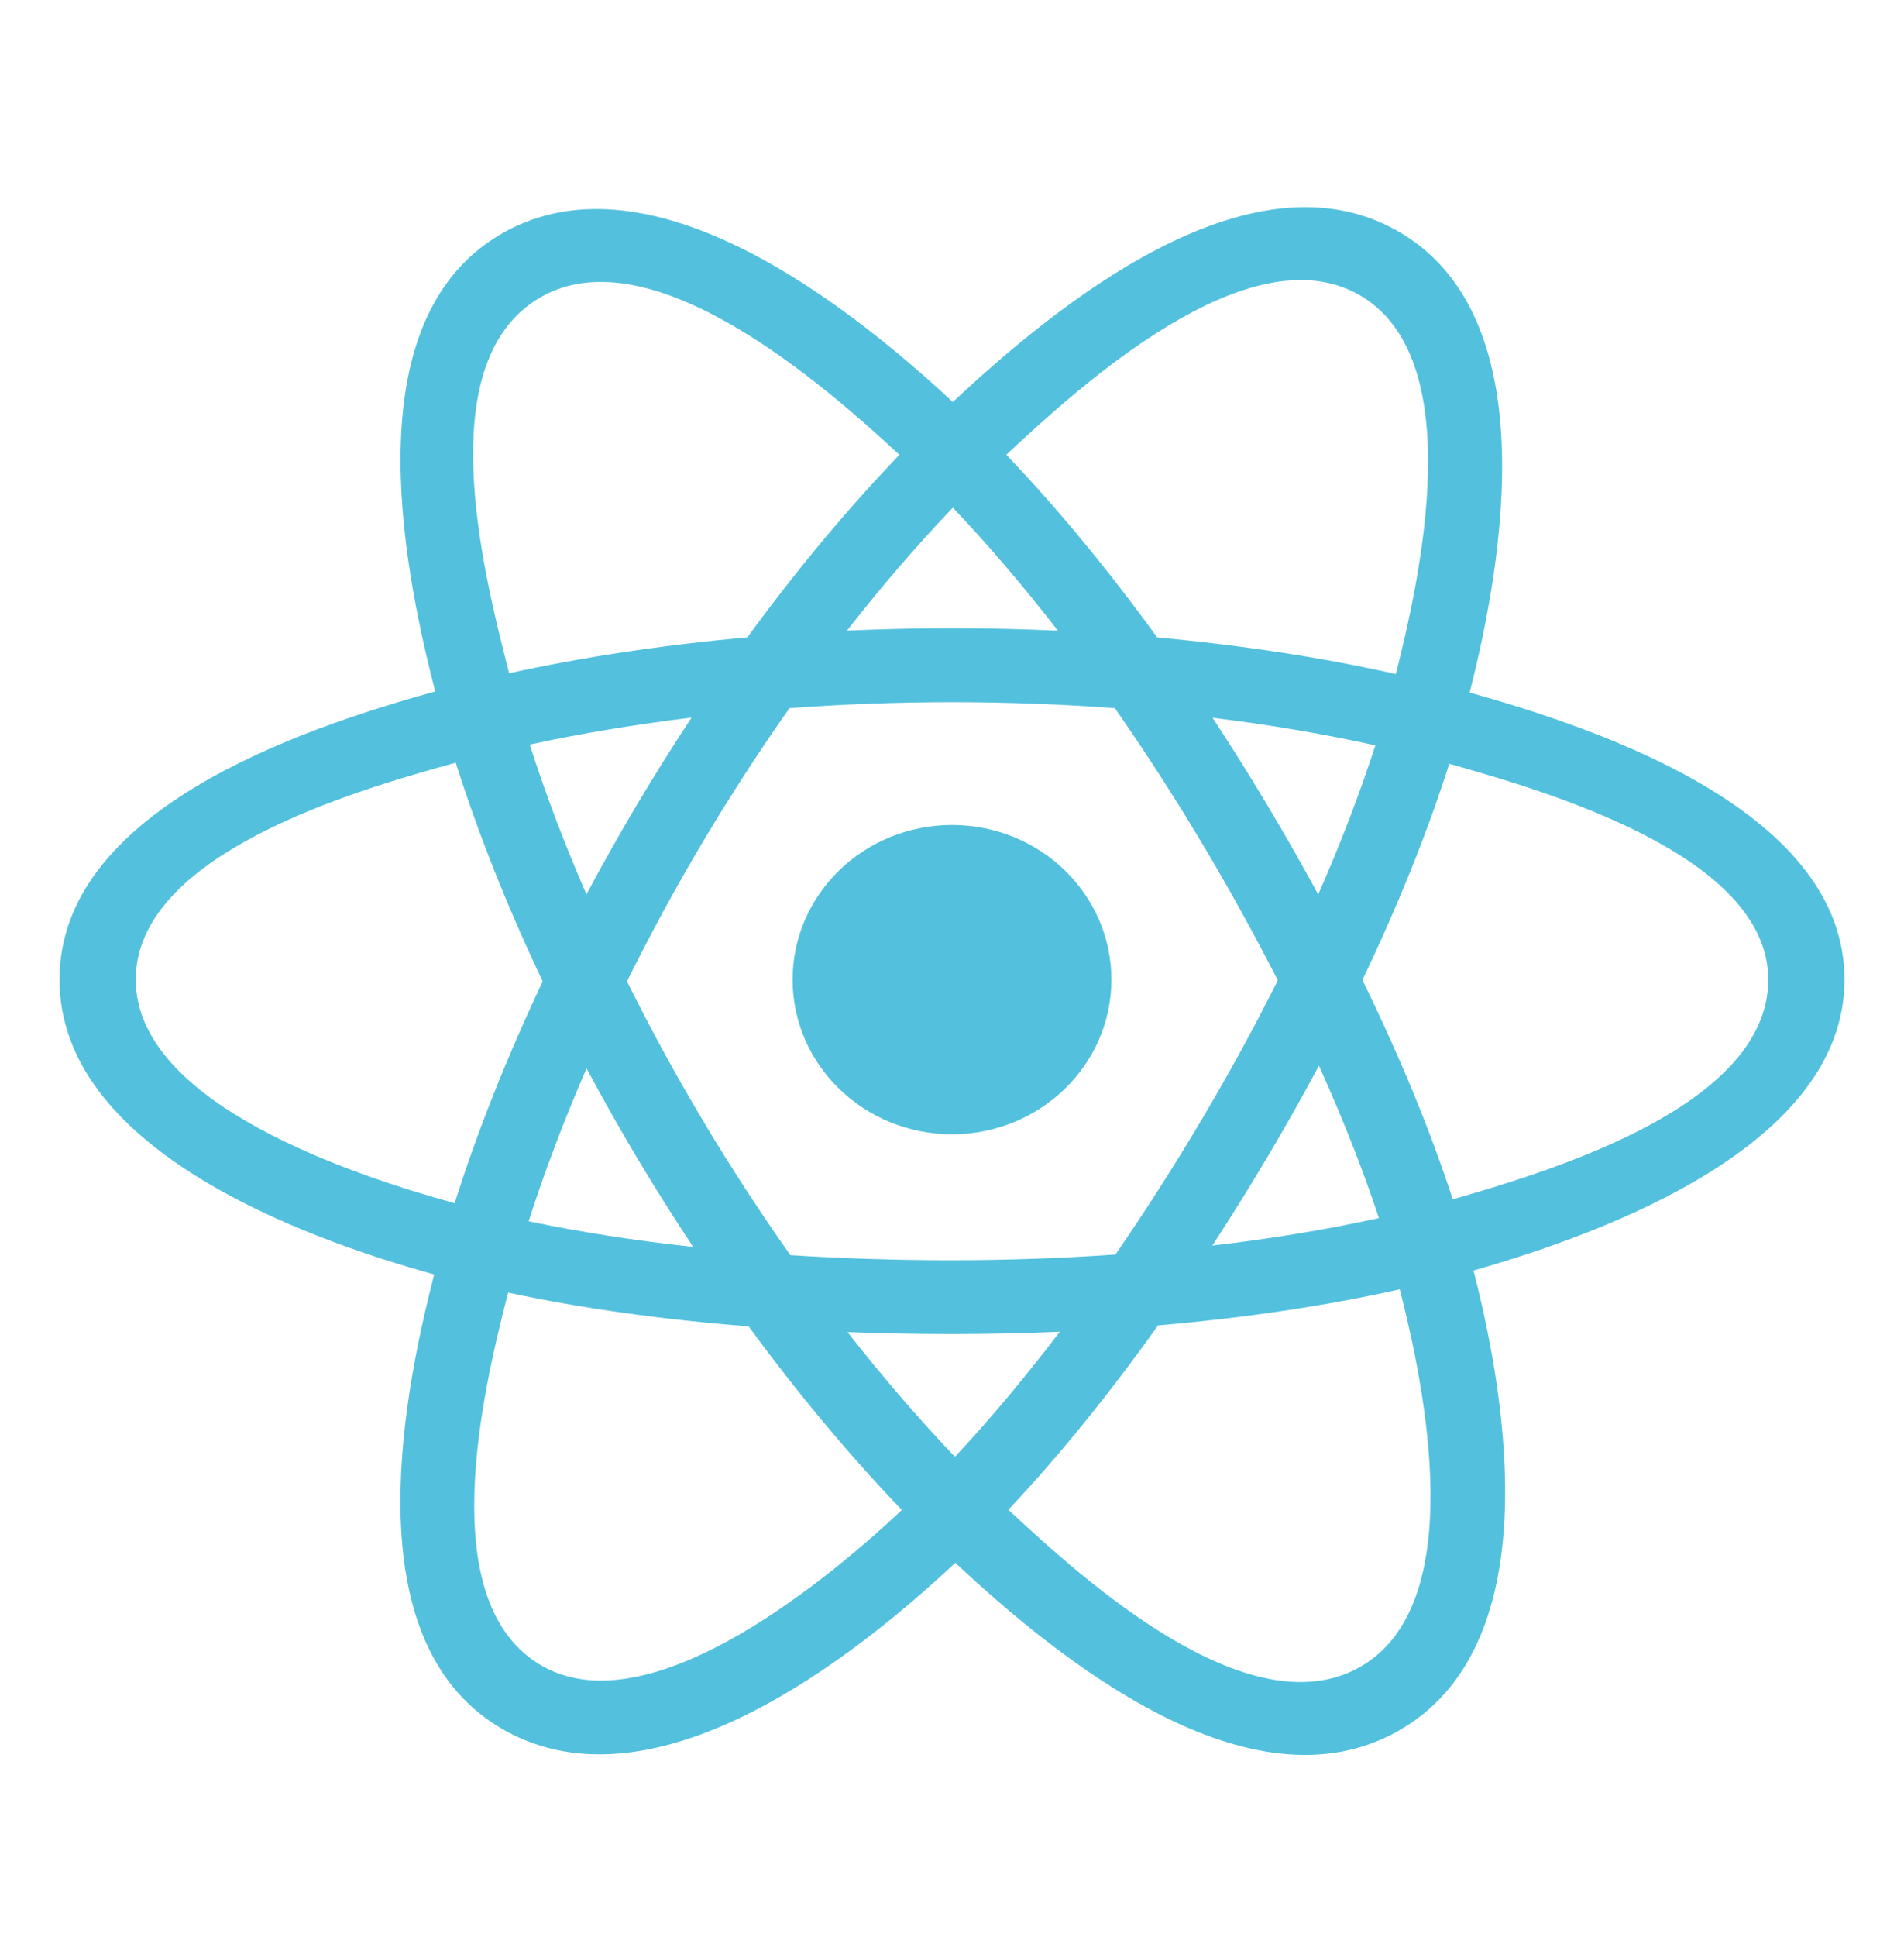
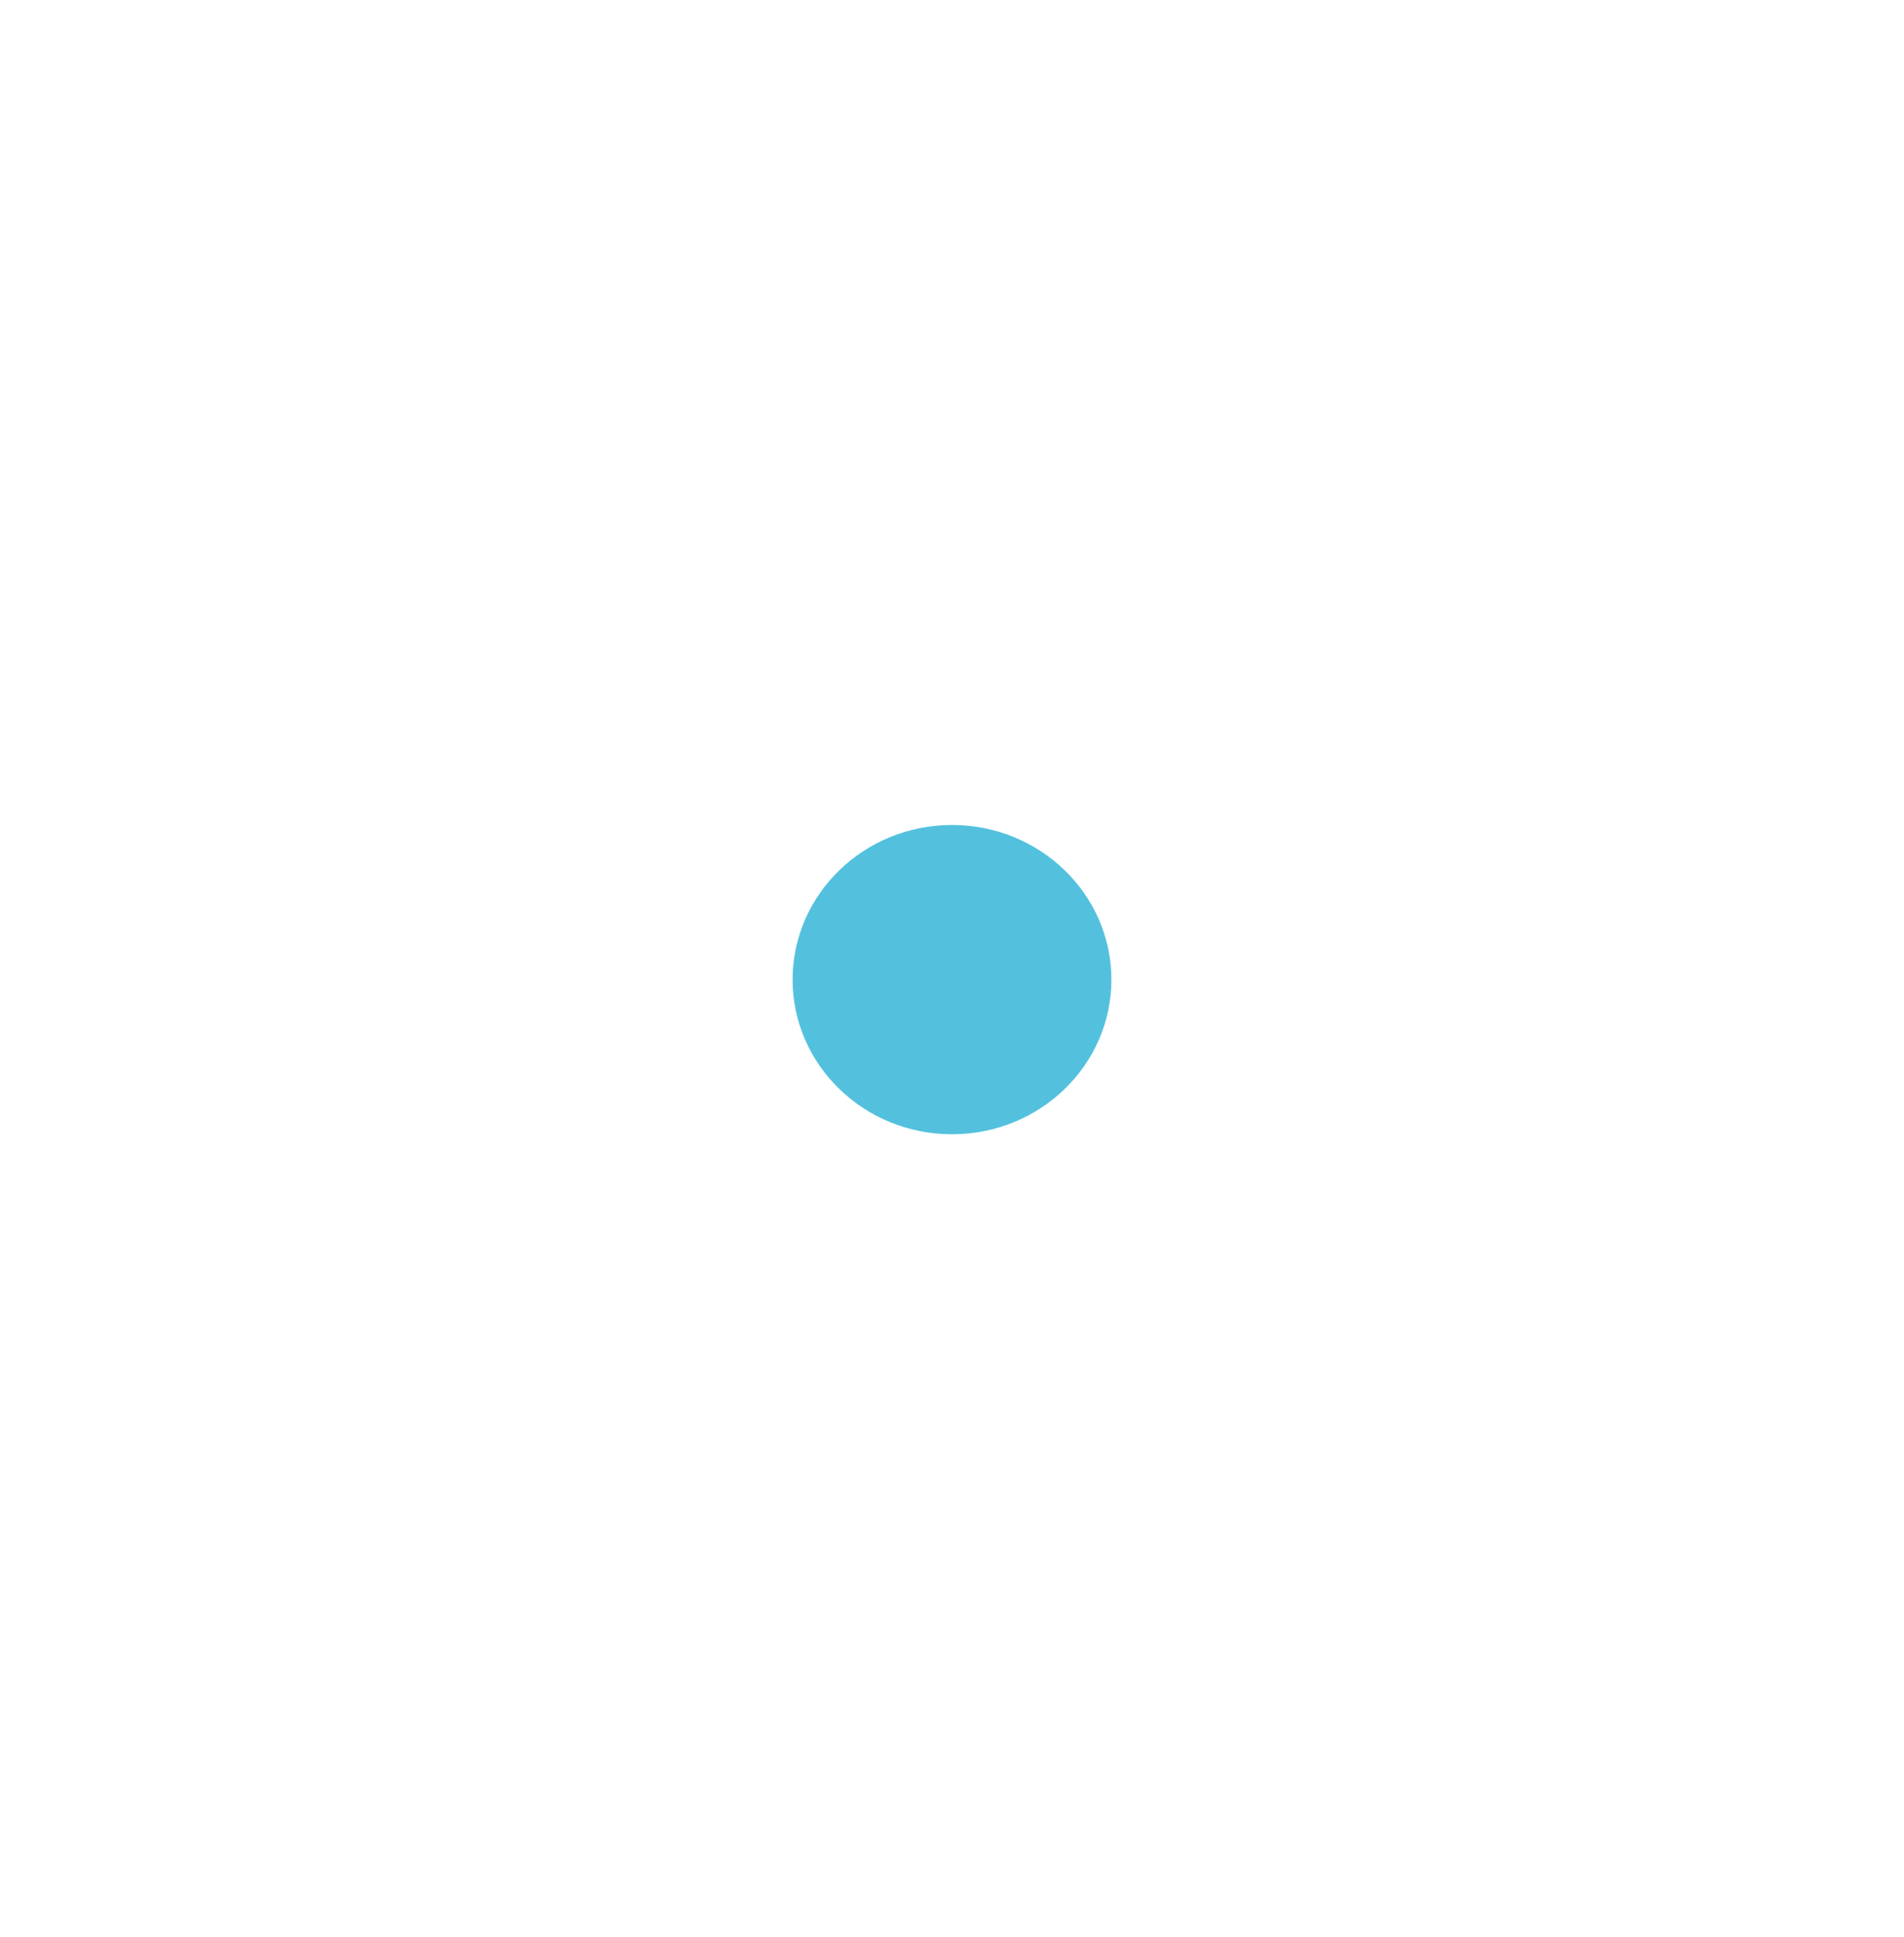
<svg xmlns="http://www.w3.org/2000/svg" width="60" height="61" viewBox="0 0 60 61" fill="none">
  <path d="M35.023 30.855C35.023 28.165 32.775 25.984 30 25.984C27.227 25.984 24.977 28.165 24.977 30.855C24.977 33.544 27.227 35.725 30 35.725C32.775 35.725 35.023 33.544 35.023 30.855Z" fill="#53C1DE" />
-   <path fill-rule="evenodd" clip-rule="evenodd" d="M46.313 21.813C47.374 17.633 48.707 9.883 44.007 7.256C39.329 4.64 33.241 9.653 30.026 12.662C26.821 9.683 20.562 4.691 15.866 7.327C11.189 9.952 12.631 17.573 13.715 21.779C9.353 22.98 1.875 25.568 1.875 30.854C1.875 36.126 9.345 38.941 13.682 40.141C12.594 44.37 11.224 51.882 15.906 54.501C20.62 57.137 26.859 52.264 30.104 49.222C33.339 52.249 39.369 57.153 44.048 54.527C48.742 51.892 47.519 44.246 46.435 40.017C50.639 38.814 58.125 36.06 58.125 30.854C58.125 25.619 50.607 23.01 46.313 21.813ZM45.78 37.775C45.068 35.59 44.108 33.266 42.932 30.866C44.054 28.522 44.978 26.228 45.67 24.057C48.817 24.942 55.722 26.964 55.722 30.854C55.722 34.781 49.096 36.822 45.78 37.775ZM42.844 52.511C39.352 54.47 34.166 49.78 31.777 47.551C33.362 45.87 34.946 43.916 36.492 41.746C39.212 41.512 41.781 41.13 44.111 40.608C44.874 43.599 46.35 50.542 42.844 52.511ZM17.107 52.483C13.615 50.531 15.211 43.827 16.012 40.712C18.316 41.206 20.866 41.562 23.592 41.776C25.148 43.899 26.778 45.851 28.421 47.56C26.391 49.463 20.615 54.444 17.107 52.483ZM4.278 30.854C4.278 26.913 11.141 24.906 14.361 24.023C15.065 26.243 15.988 28.564 17.102 30.911C15.974 33.293 15.037 35.651 14.327 37.897C11.257 37.045 4.278 34.798 4.278 30.854ZM17.069 9.344C20.575 7.376 26.015 12.168 28.342 14.325C26.708 16.026 25.093 17.963 23.551 20.074C20.905 20.312 18.373 20.694 16.044 21.205C15.171 17.813 13.567 11.309 17.069 9.344ZM38.211 22.607C40.006 22.826 41.725 23.118 43.34 23.476C42.855 24.982 42.251 26.557 41.54 28.172C40.508 26.274 39.401 24.415 38.211 22.607ZM30.027 15.99C31.135 17.154 32.245 18.454 33.337 19.864C31.122 19.762 28.904 19.762 26.689 19.863C27.782 18.465 28.901 17.167 30.027 15.99ZM18.481 28.17C17.781 26.561 17.183 24.979 16.694 23.451C18.299 23.103 20.01 22.818 21.793 22.602C20.6 24.407 19.495 26.265 18.481 28.17ZM21.844 39.273C20.002 39.073 18.265 38.803 16.66 38.465C17.157 36.91 17.769 35.294 18.484 33.65C19.511 35.574 20.633 37.451 21.844 39.273ZM30.093 45.883C28.954 44.692 27.818 43.374 26.709 41.956C28.936 42.041 31.168 42.041 33.396 41.945C32.3 43.388 31.194 44.708 30.093 45.883ZM41.563 33.566C42.314 35.228 42.948 36.835 43.452 38.364C41.821 38.724 40.06 39.015 38.204 39.231C39.403 37.388 40.528 35.5 41.563 33.566ZM35.151 39.513C31.744 39.749 28.316 39.747 24.907 39.533C22.97 36.79 21.246 33.905 19.758 30.91C21.239 27.922 22.951 25.043 24.878 22.304C28.289 22.054 31.721 22.053 35.132 22.305C37.043 25.044 38.752 27.916 40.267 30.877C38.77 33.864 37.049 36.749 35.151 39.513ZM42.807 9.274C46.314 11.235 44.753 18.201 43.987 21.229C41.653 20.707 39.119 20.319 36.466 20.077C34.92 17.943 33.318 16.003 31.711 14.323C34.068 12.12 39.334 7.332 42.807 9.274Z" fill="#53C1DE" />
</svg>